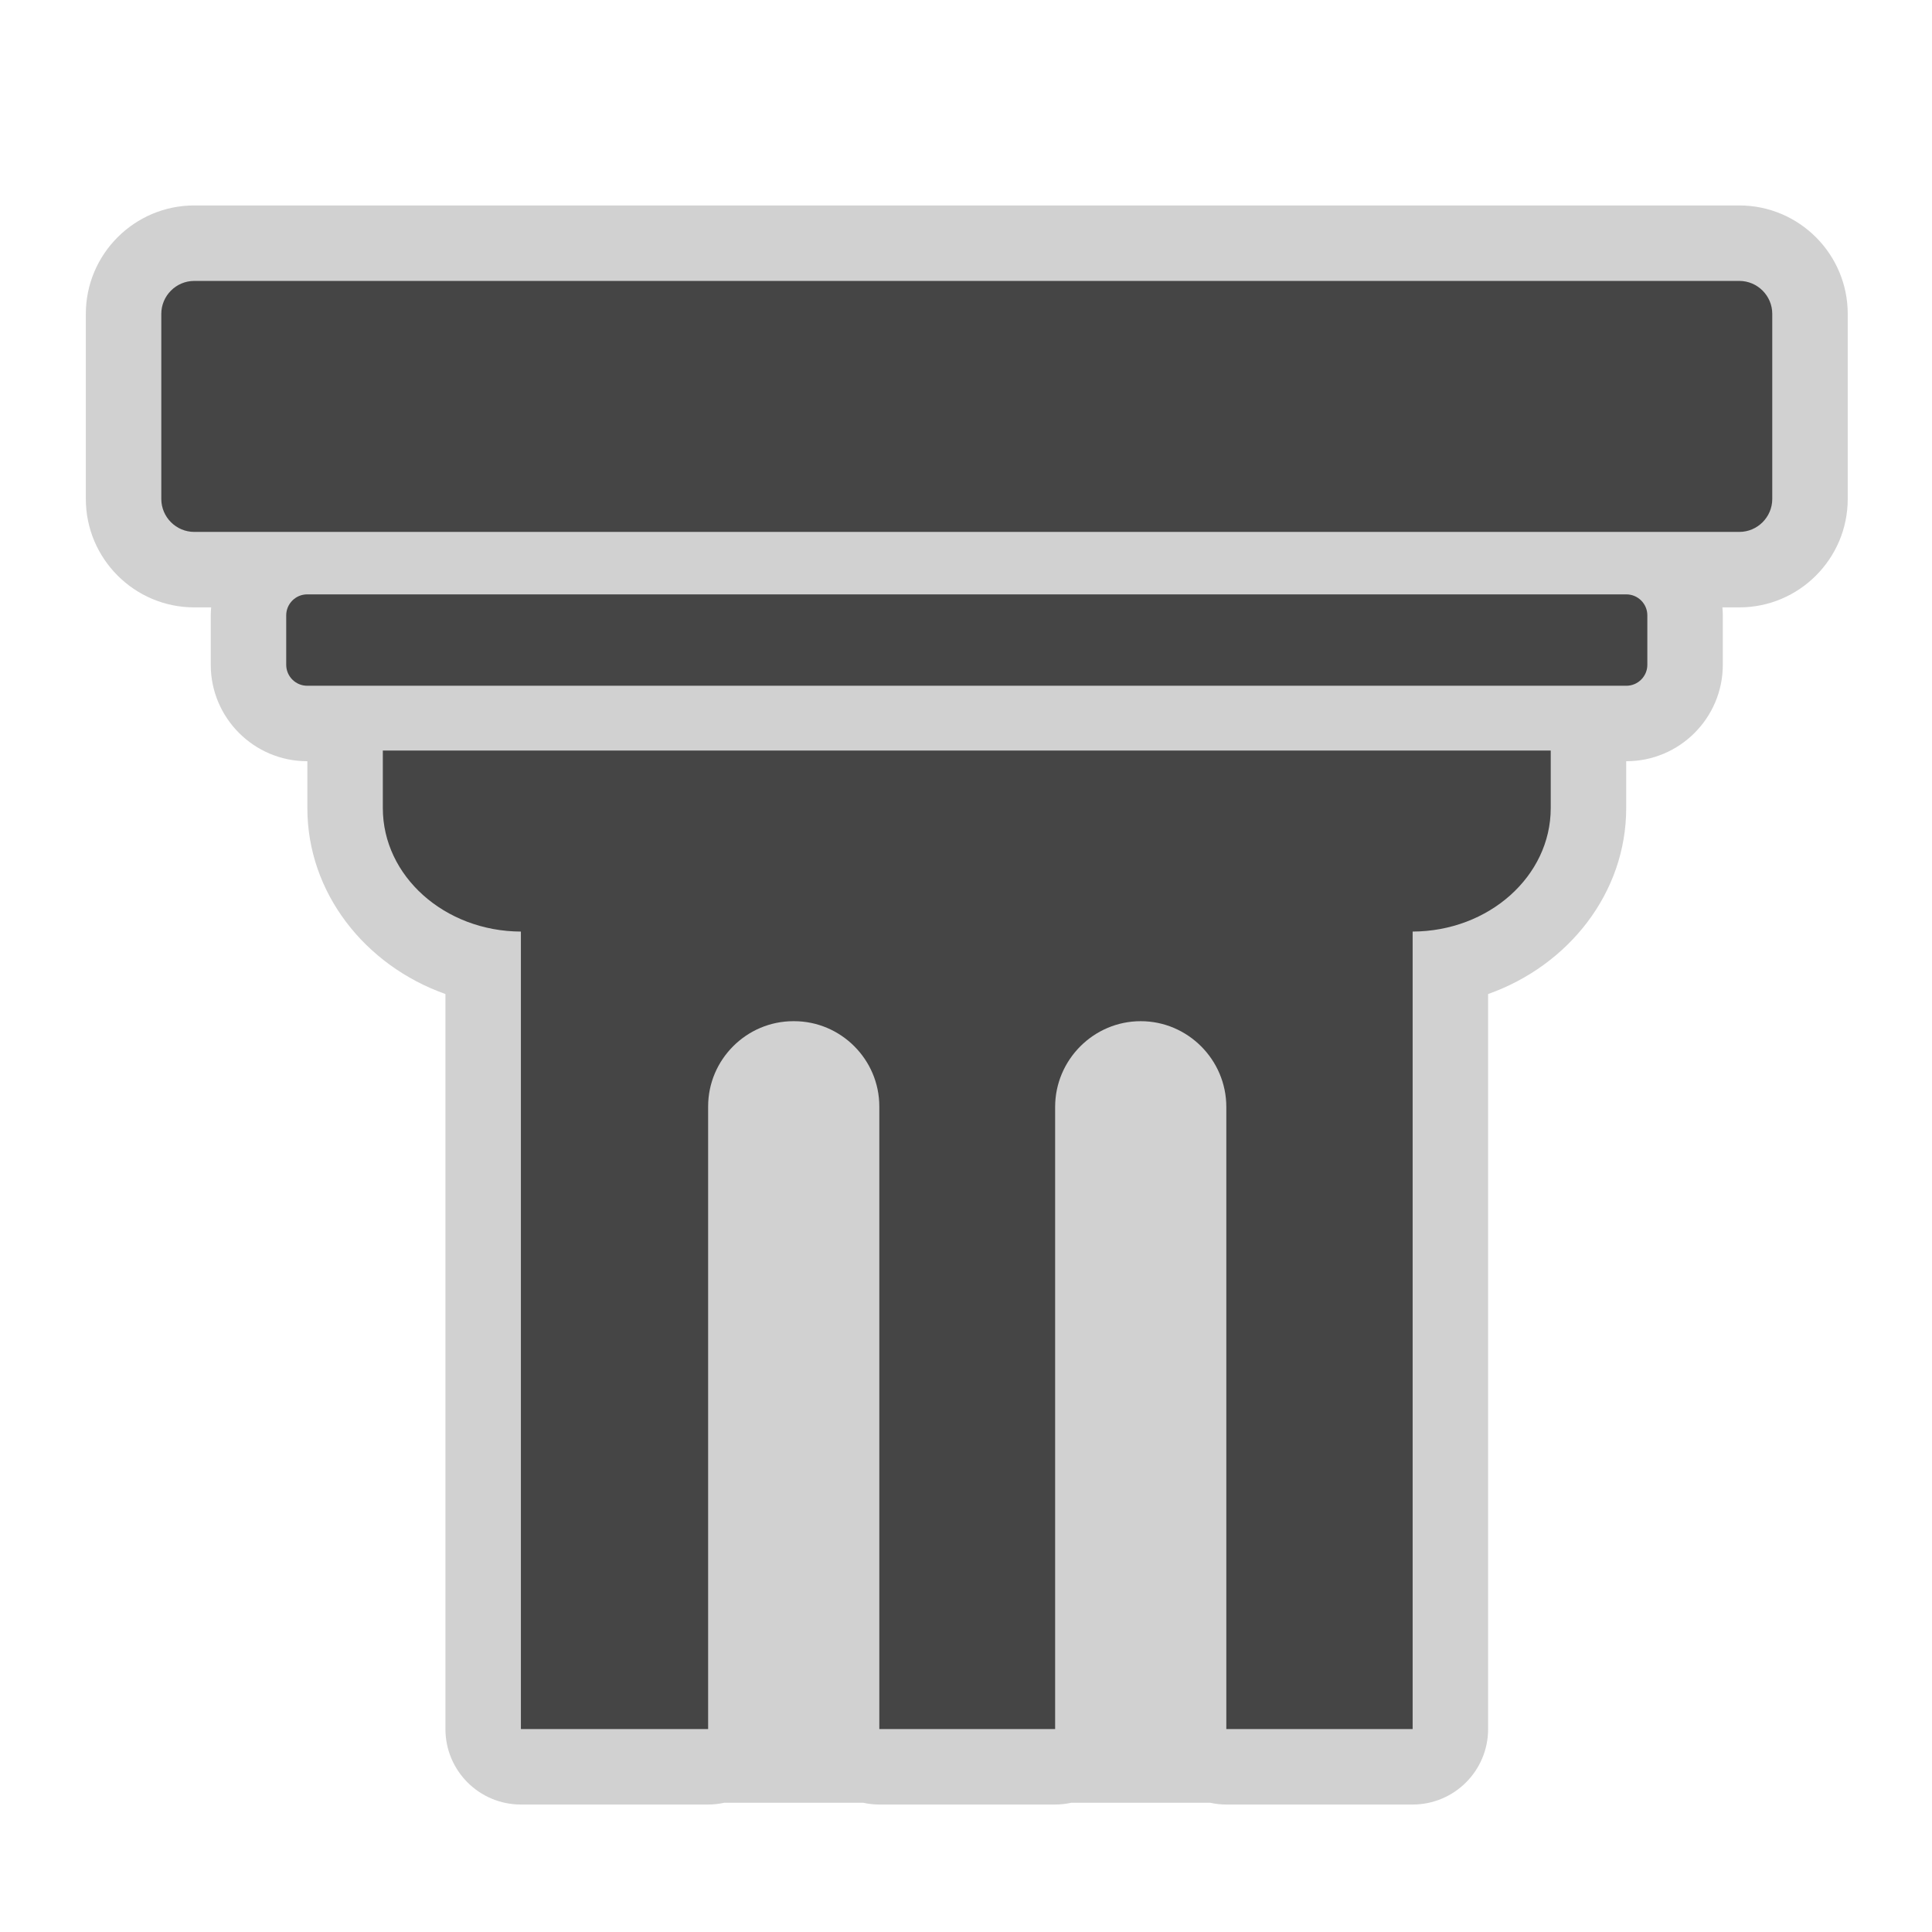
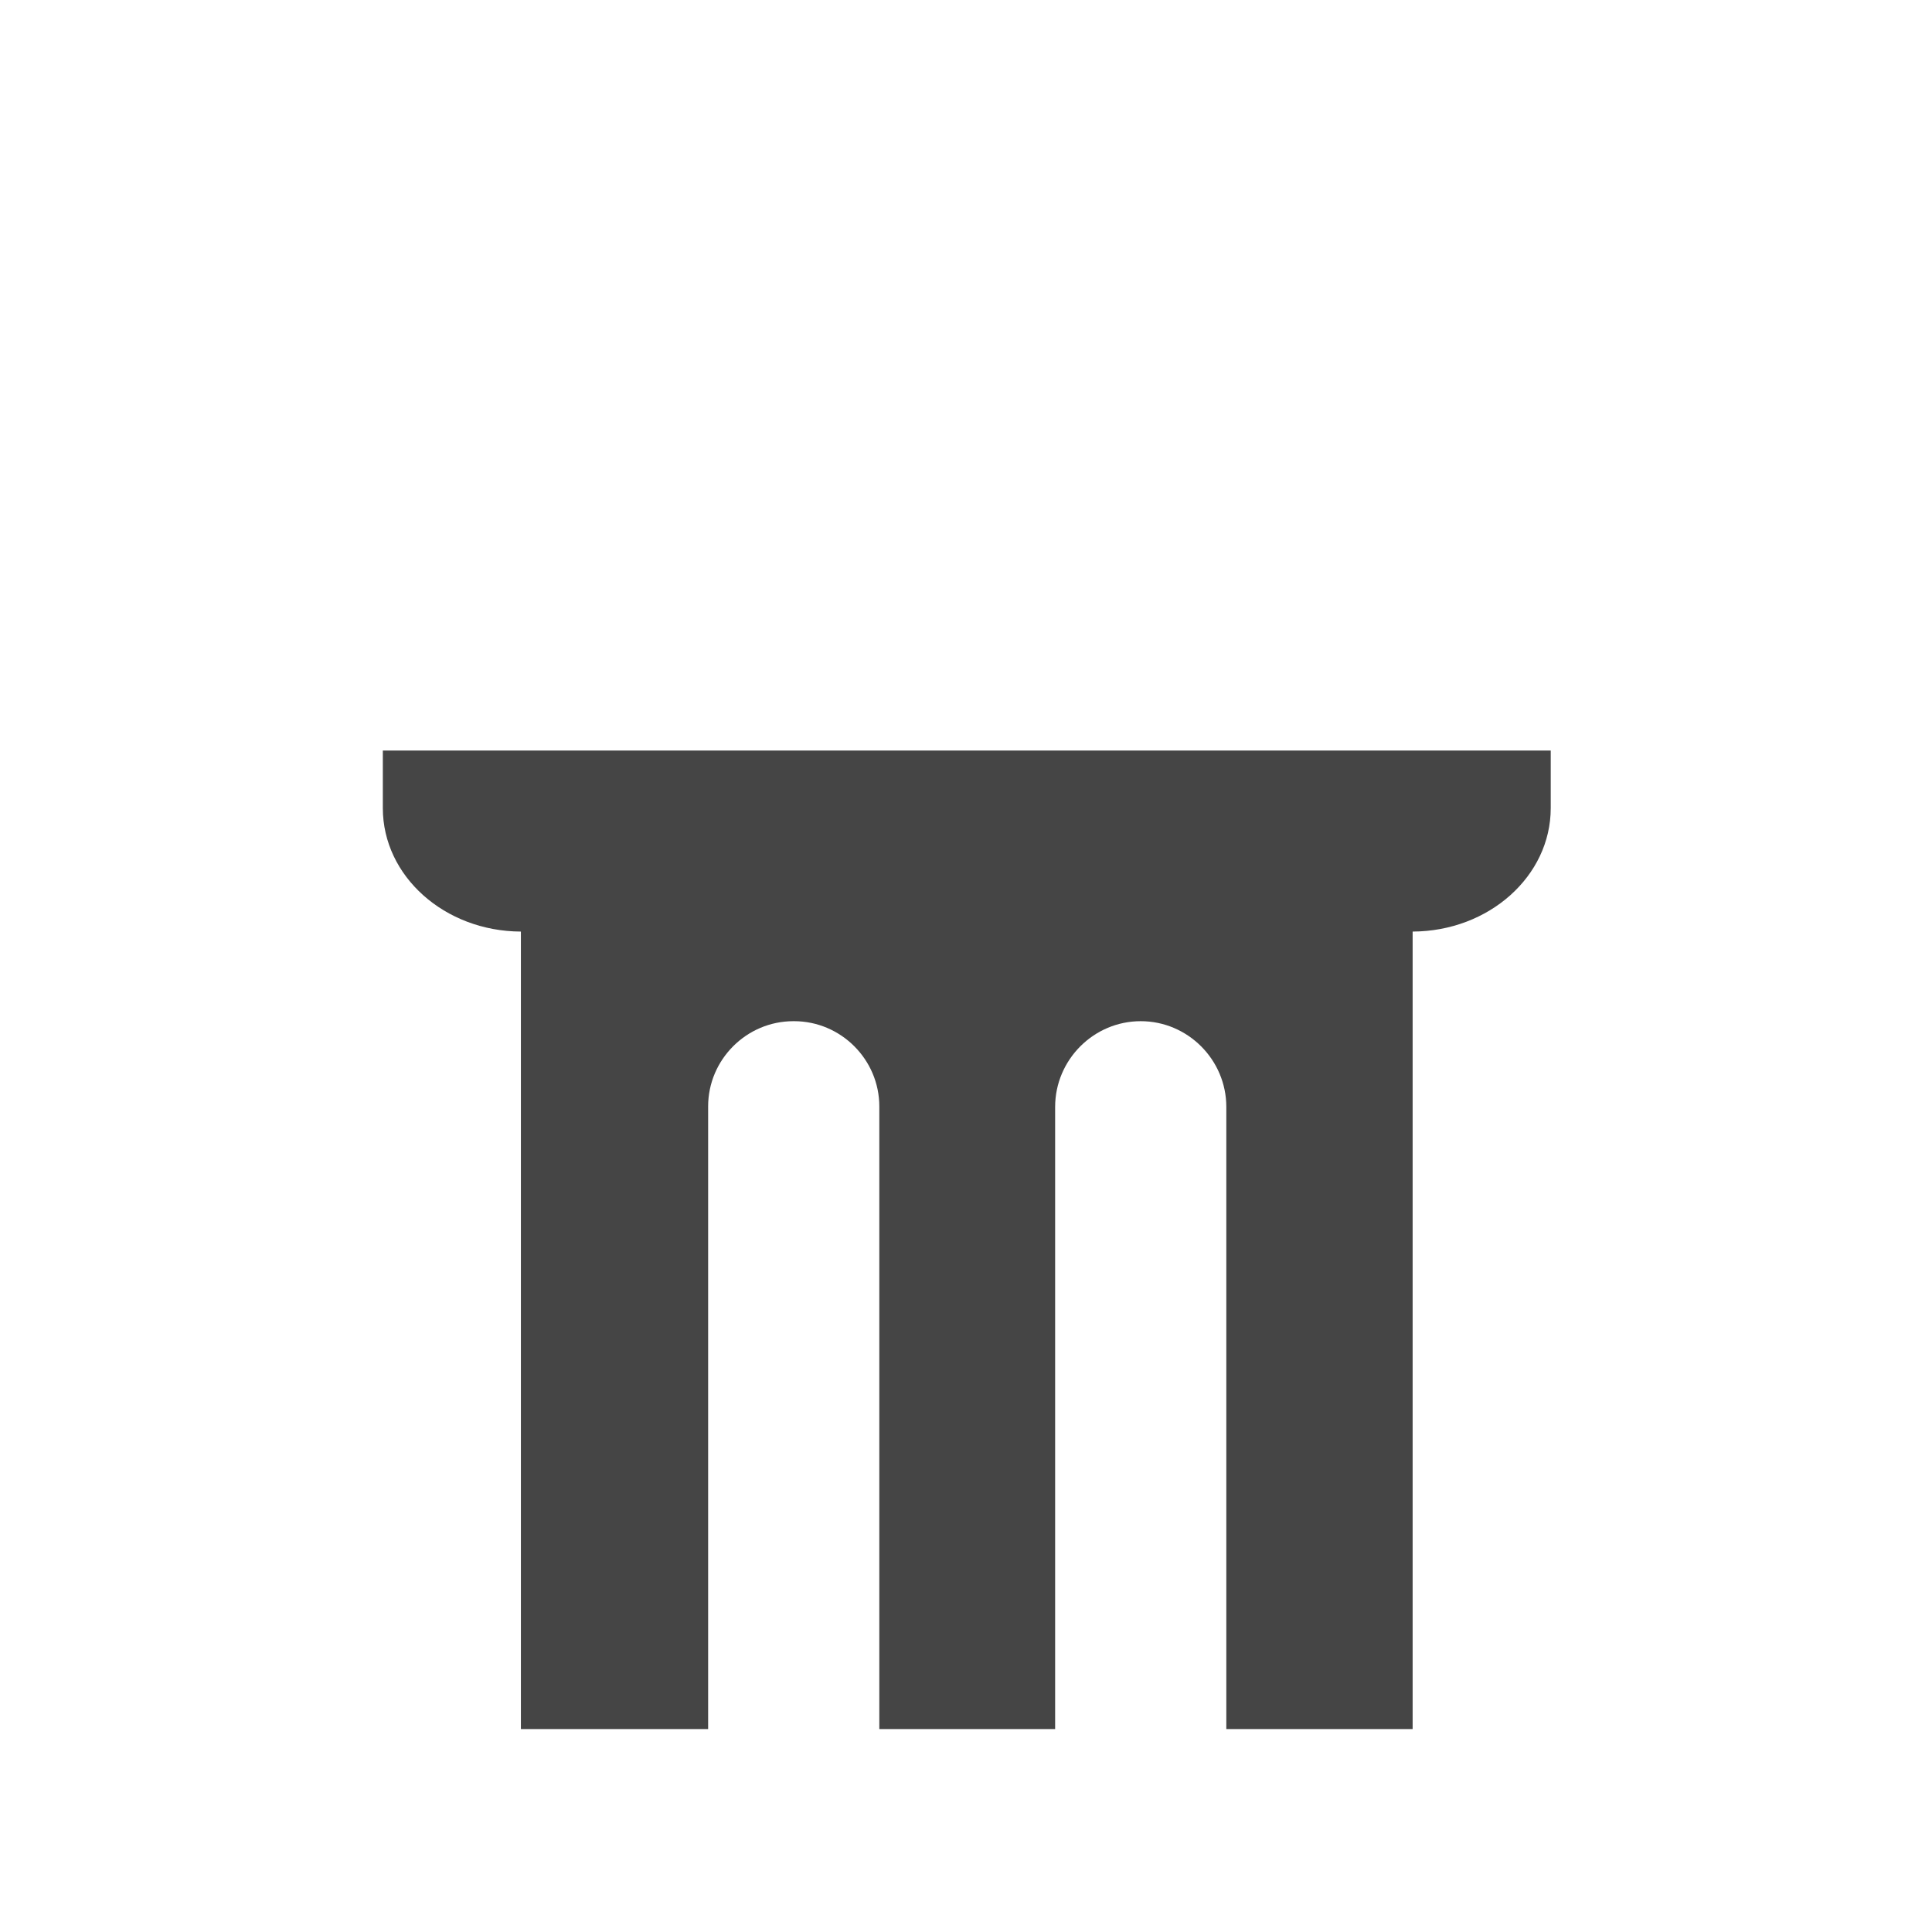
<svg xmlns="http://www.w3.org/2000/svg" version="1.1" id="architecture" x="0px" y="0px" width="800px" height="800px" viewBox="0 0 256 256" xml:space="preserve">
  <style type="text/css">



	.st0{fill:#D1D1D1;}

	.st1{fill:#454545;}



</style>
-   <path class="st0" d="M230.468,27.223H25.739c-7.921,0-14.366,6.445-14.366,14.366v24.526c0,7.921,6.445,14.366,14.366,14.366h2.24   c-0.028,0.347-0.053,0.695-0.053,1.049v6.562c0,7.043,5.73,12.773,12.773,12.773h0.028v6.213c0,11.219,7.614,20.846,18.295,24.637   v97.395c0,5.522,4.477,10,10,10h24.809c0.735,0,1.45-0.085,2.141-0.235h18.402c0.69,0.15,1.405,0.235,2.141,0.235h23.297   c0.735,0,1.45-0.085,2.141-0.235h18.401c0.69,0.15,1.405,0.235,2.141,0.235h24.688c5.522,0,10-4.478,10-10v-97.394   c10.682-3.791,18.298-13.418,18.298-24.638v-6.213h0.028c7.043,0,12.773-5.73,12.773-12.773v-6.562c0-0.354-0.024-0.702-0.053-1.049   h2.239c7.922,0,14.366-6.445,14.366-14.366V41.589C244.834,33.668,238.39,27.223,230.468,27.223z" />
  <path class="st1" d="M50.727,99.448v7.631c0,9.015,8.186,16.321,18.295,16.359V229.11h24.809v-82.499   c0-6.214,5.084-11.299,11.299-11.299h0.084c6.215,0,11.3,5.085,11.3,11.299v82.499h23.297v-82.434   c0-6.25,5.104-11.364,11.341-11.364c6.238,0,11.342,5.114,11.342,11.364v82.434h24.688V123.438   c10.111-0.039,18.298-7.344,18.298-16.359v-7.631H50.727z" />
  <g>
-     <path class="st1" d="M218.281,81.531c0-1.525-1.248-2.773-2.773-2.773H40.698c-1.525,0-2.773,1.248-2.773,2.773v6.562    c0,1.525,1.248,2.773,2.773,2.773h174.81c1.525,0,2.773-1.248,2.773-2.773V81.531z" />
-   </g>
+     </g>
  <g>
-     <path class="st1" d="M234.834,41.589c0-2.401-1.965-4.366-4.366-4.366H25.739c-2.401,0-4.366,1.965-4.366,4.366v24.526    c0,2.401,1.965,4.366,4.366,4.366h204.729c2.401,0,4.366-1.965,4.366-4.366V41.589z" />
-   </g>
+     </g>
</svg>